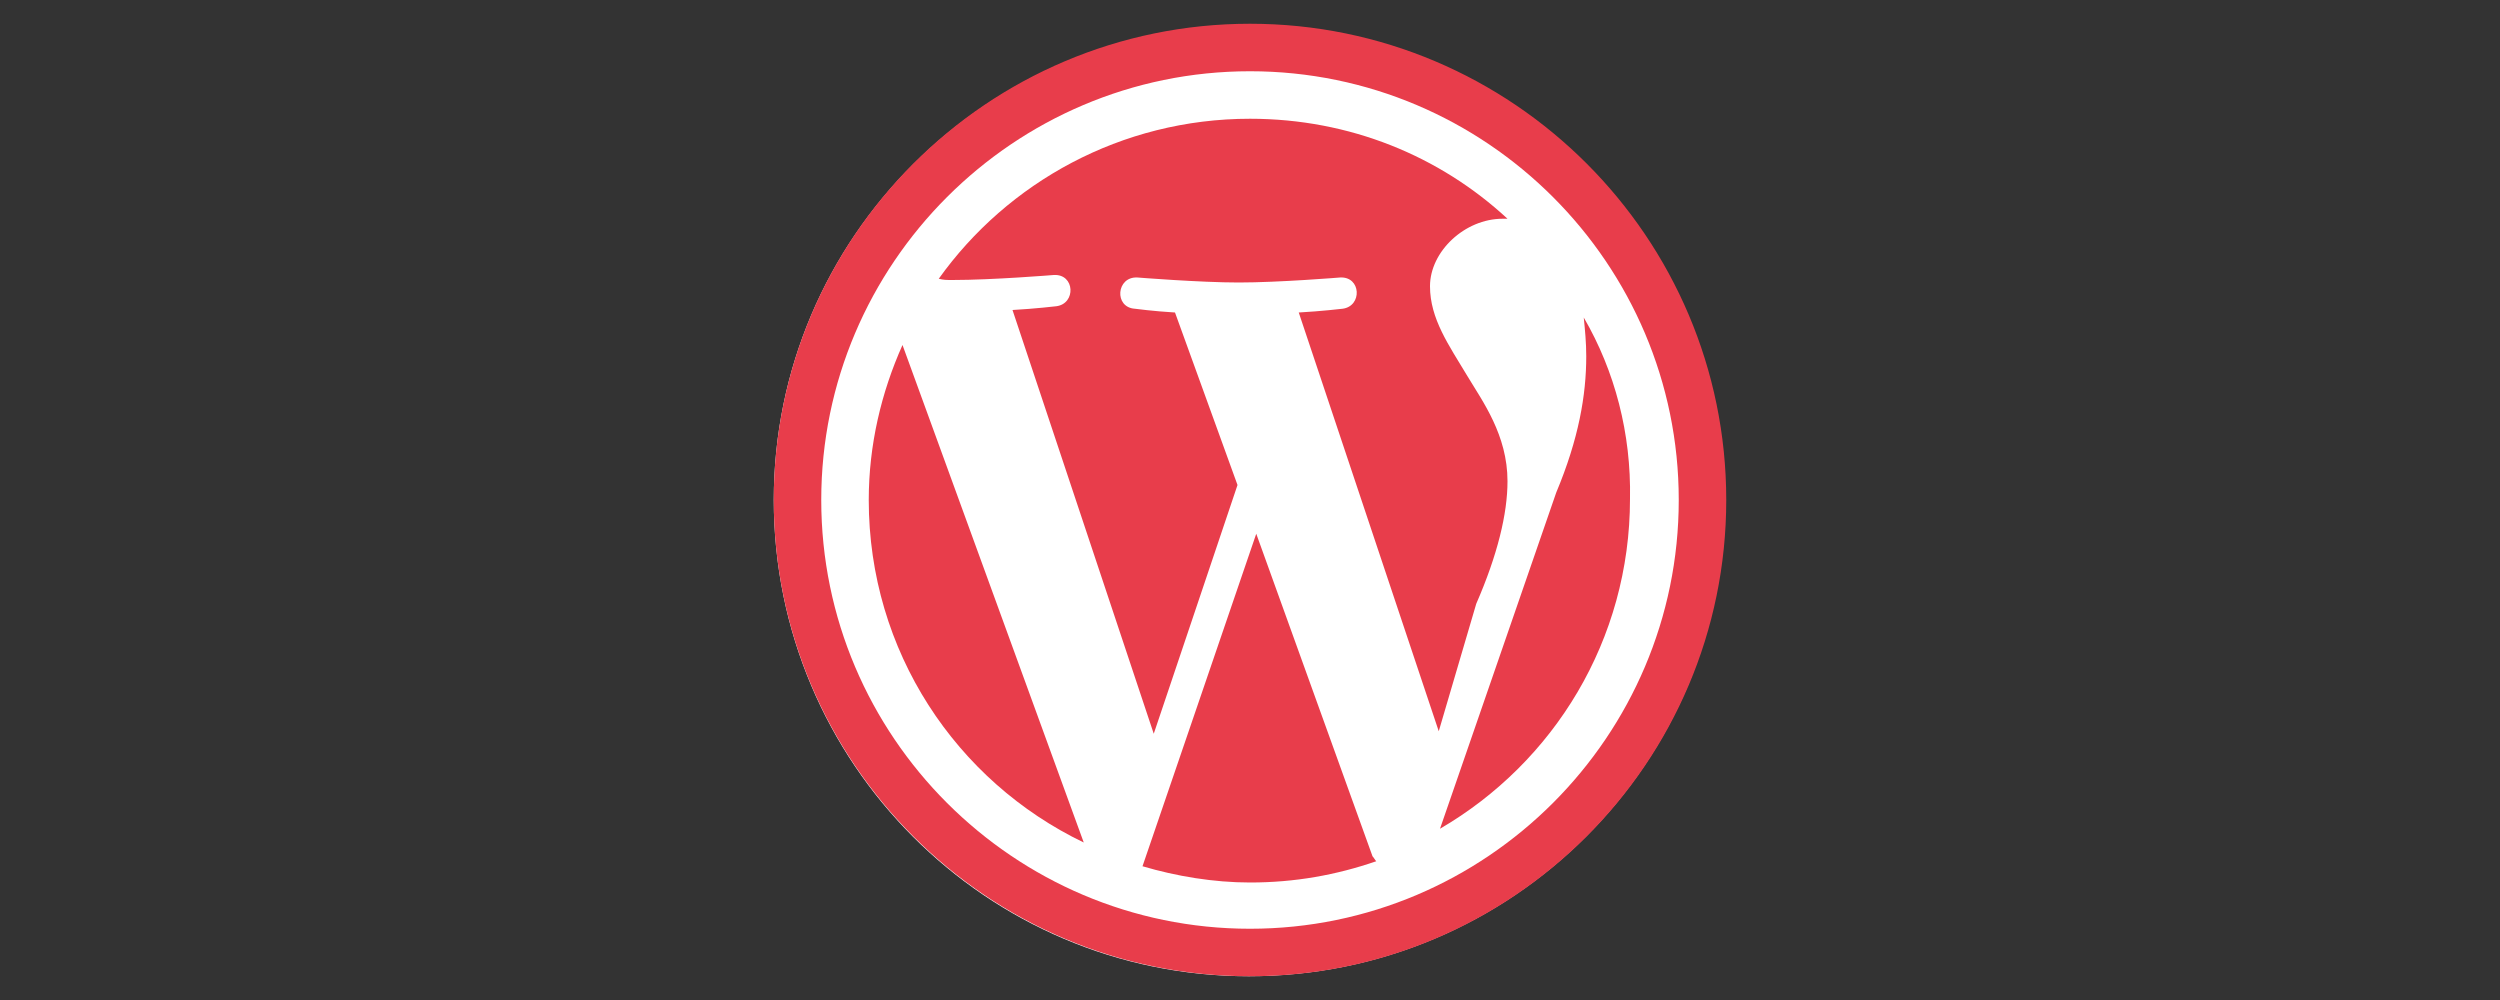
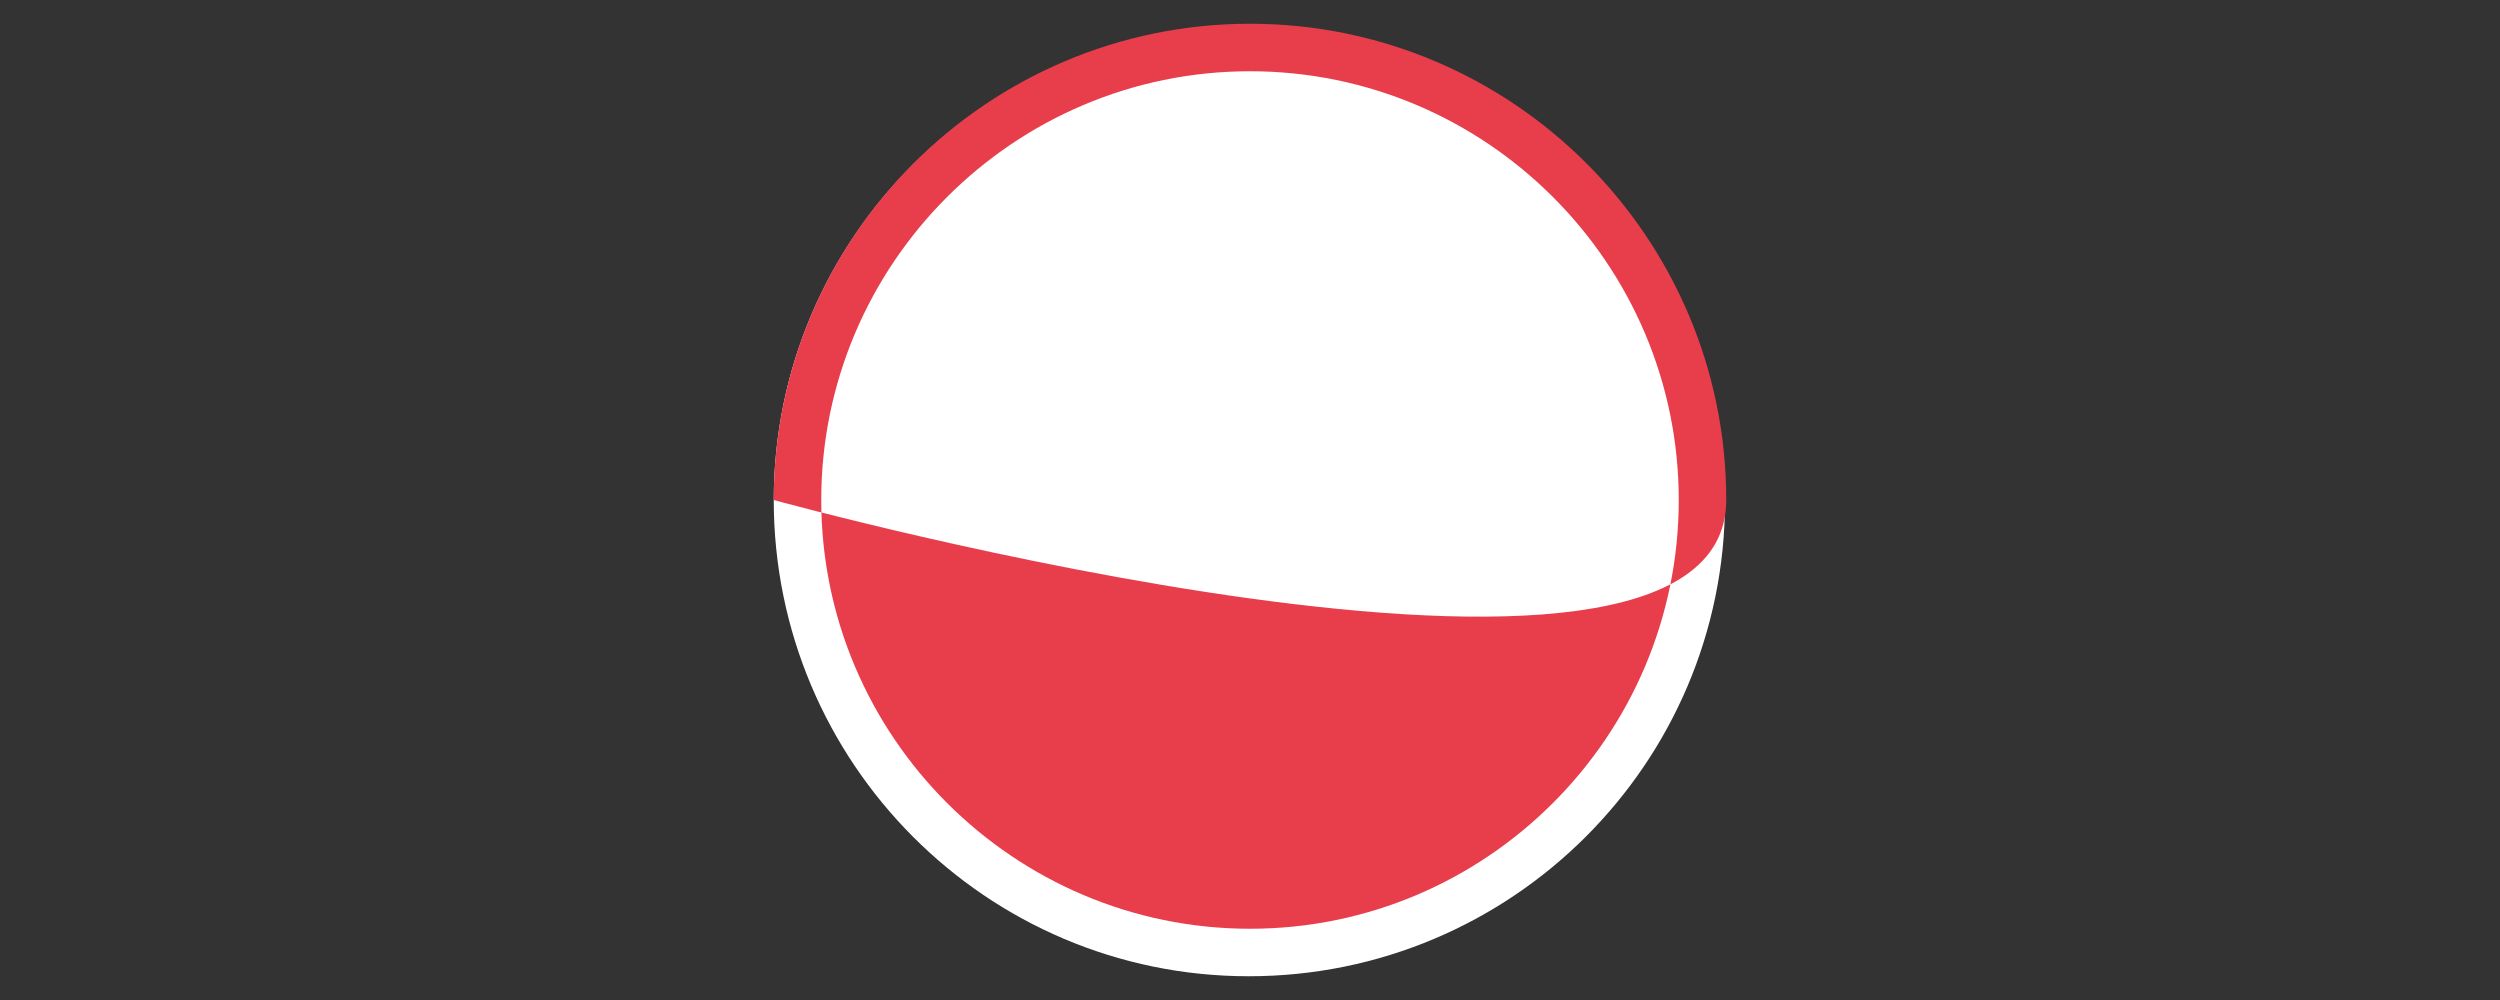
<svg xmlns="http://www.w3.org/2000/svg" version="1.1" id="Layer_1" x="0px" y="0px" viewBox="0 0 200 80" style="enable-background:new 0 0 200 80;" xml:space="preserve">
  <rect x="0" y="0" width="200" height="80" fill="#333333" stroke="none" />
  <style type="text/css">
	.st0{display:none;}
	.st1{display:inline;}
	.st2{fill:#E83D4B;}
	.st3{fill:#FFFFFF;}
</style>
  <g class="st0">
    <g class="st1">
      <path class="st2" d="M100.4,41.9L100.4,41.9c-2.1,5.7-4,11.3-5.9,17c4.1,1.2,8,1,12-0.2C104.4,52.9,102.4,47.3,100.4,41.9z" />
    </g>
  </g>
  <g class="st0">
    <g class="st1">
-       <path class="st2" d="M82.1,32.1C82,32.1,82,32.1,82.1,32.1c-2.3,5.1-2.3,10.4-0.1,15.6c1.9,4.4,5,7.7,9.3,9.9c0,0,0,0,0.1,0    C88.3,49,85.2,40.6,82.1,32.1z" />
-     </g>
+       </g>
  </g>
  <g class="st0">
    <g class="st1">
-       <path class="st2" d="M112,34.4c-0.5-0.8-0.9-1.6-1.4-2.4c-0.5-0.8-0.8-1.6-0.9-2.5c-0.2-1.9,1.1-3.5,2.8-3.8c0.1,0,0.4,0,0.7-0.1    c-5.5-4.5-11.4-6.2-18.3-4.4c-4.8,1.2-8.5,4-11.4,8.2c1.1,0,2,0,2.9,0c1.2,0,2.3-0.1,3.5-0.2c0.6,0,0.9,0.2,0.9,0.7    s-0.1,0.8-0.8,0.9c-0.1,0-0.3,0-0.5,0c-0.6,0-1.1,0.1-1.6,0.1C90.2,38,92.7,45,95,52c0.1,0,0.1-0.1,0.1-0.1    c1.4-4.1,2.8-8.2,4.1-12.4c0-0.1,0-0.5,0-0.6c-0.9-2.6-1.9-5-2.8-7.6c-0.1-0.3-0.2-0.5-0.6-0.5c-0.6,0-1.2-0.1-1.6-0.1    s-0.7-0.3-0.7-0.8s0.4-0.7,0.8-0.7c0.2,0,0.3,0,0.6,0c2.1,0,4.3,0.1,6.4,0.1c1.2,0,2.3-0.1,3.4-0.1c0.5,0,0.8,0.2,0.9,0.7    c0,0.5-0.2,0.8-0.7,0.8c-0.2,0-0.3,0-0.6,0c-0.6,0-1.2,0.1-1.6,0.1c2.3,7,4.7,14,7.1,21.1c0-0.1,0.1-0.2,0.1-0.2    c1.1-3.3,2-6.5,2.9-9.8C113.5,39.2,113.3,36.7,112,34.4z" />
-     </g>
+       </g>
  </g>
  <g class="st0">
    <g class="st1">
-       <path class="st2" d="M135,75V5.1C118.6,5,127.1,5,117.4,5H65v70 M121.6,41.1c0,0.1,0,0.2,0,0.5c-0.1,2.9-0.9,5.7-2.2,8.2    c-3.5,6.6-8.9,10.5-16.3,11.7c-0.7,0.1-1.3,0.1-2,0.1h-2.2c-0.1,0-0.2,0-0.5,0c-2.9-0.1-5.6-0.8-8.1-2.2    c-6.7-3.5-10.5-8.9-11.8-16.3c-0.1-0.7-0.2-1.3-0.2-2.1v-2c0-0.1,0-0.2,0-0.5c0.1-2.9,0.9-5.7,2.3-8.3c3.5-6.5,8.9-10.4,16.2-11.6    c0.7-0.1,1.4-0.1,2.1-0.1h2.2c0.1,0,0.2,0,0.5,0c2.8,0.1,5.6,0.8,8.1,2.2c6.6,3.5,10.6,8.9,11.8,16.3c0.1,0.7,0.1,1.3,0.1,2    C121.6,38.9,121.6,41.1,121.6,41.1z" />
-     </g>
+       </g>
  </g>
  <g class="st0">
    <g class="st1">
-       <path class="st2" d="M117.3,30.7c0,1.5,0,2.9-0.1,4.3c-0.2,1.6-0.8,3.2-1.3,4.7c-2,5.4-3.7,10.7-5.6,16.1    c-0.1,0.2-0.2,0.6-0.2,0.9c0,0,0,0,0.1,0c5.2-3.3,8.5-8.1,9.4-14.1C120.1,38.5,119.4,34.5,117.3,30.7z" />
-     </g>
+       </g>
  </g>
  <g>
    <path class="st3" d="M100,2C79,2,61.9,19,61.9,40s17,38.1,38,38.1l0,0c21,0,38.1-17,38.1-38S121,2,100,2C100,1.9,100,1.9,100,2z" />
-     <path class="st2" d="M69.5,40c0,12.1,7,22.5,17.2,27.4L72.2,27.6C70.5,31.4,69.5,35.6,69.5,40z M120.6,38.5c0-3.7-2-6.4-3.2-8.4   c-1.5-2.5-3-4.6-3-7.2c0-2.8,2.8-5.4,5.8-5.4c0.1,0,0.3,0,0.4,0c-5.4-5-12.6-8-20.6-8c-10.3,0-19.4,5.1-24.9,12.8   c0.4,0.1,0.6,0.1,1.1,0.1c3.2,0,8.1-0.4,8.1-0.4c1.7-0.1,1.8,2.3,0.2,2.5c0,0-1.7,0.2-3.5,0.3l11.3,33.9l6.7-19.9l-5-13.8   c-1.7-0.1-3.2-0.3-3.2-0.3c-1.7-0.1-1.5-2.6,0.2-2.5c0,0,5,0.4,8.1,0.4c3.2,0,8.1-0.4,8.1-0.4c1.7-0.1,1.8,2.3,0.2,2.5   c0,0-1.7,0.2-3.5,0.3l11.2,33.5l3-10.2C119.8,44.4,120.6,41.1,120.6,38.5z M100.5,42.7l-9.1,26.6c2.7,0.8,5.7,1.3,8.6,1.3   c3.6,0,6.9-0.6,10.1-1.7c-0.1-0.1-0.2-0.3-0.3-0.4L100.5,42.7z M126.7,25.4c0.1,1,0.2,2,0.2,3.1c0,3.1-0.6,6.6-2.4,10.9l-9.3,26.9   c9.1-5.3,15.2-15.1,15.2-26.4C130.5,34.7,129.2,29.7,126.7,25.4z" />
-     <path class="st2" d="M61.9,40c0,21,17.1,38.1,38.1,38.1S138.1,61,138.1,40S121,1.9,100,1.9S61.9,19,61.9,40z M65.7,40   c0-18.9,15.4-34.3,34.3-34.3s34.3,15.4,34.3,34.3S118.9,74.3,100,74.3S65.7,58.9,65.7,40z" />
+     <path class="st2" d="M61.9,40S138.1,61,138.1,40S121,1.9,100,1.9S61.9,19,61.9,40z M65.7,40   c0-18.9,15.4-34.3,34.3-34.3s34.3,15.4,34.3,34.3S118.9,74.3,100,74.3S65.7,58.9,65.7,40z" />
  </g>
</svg>